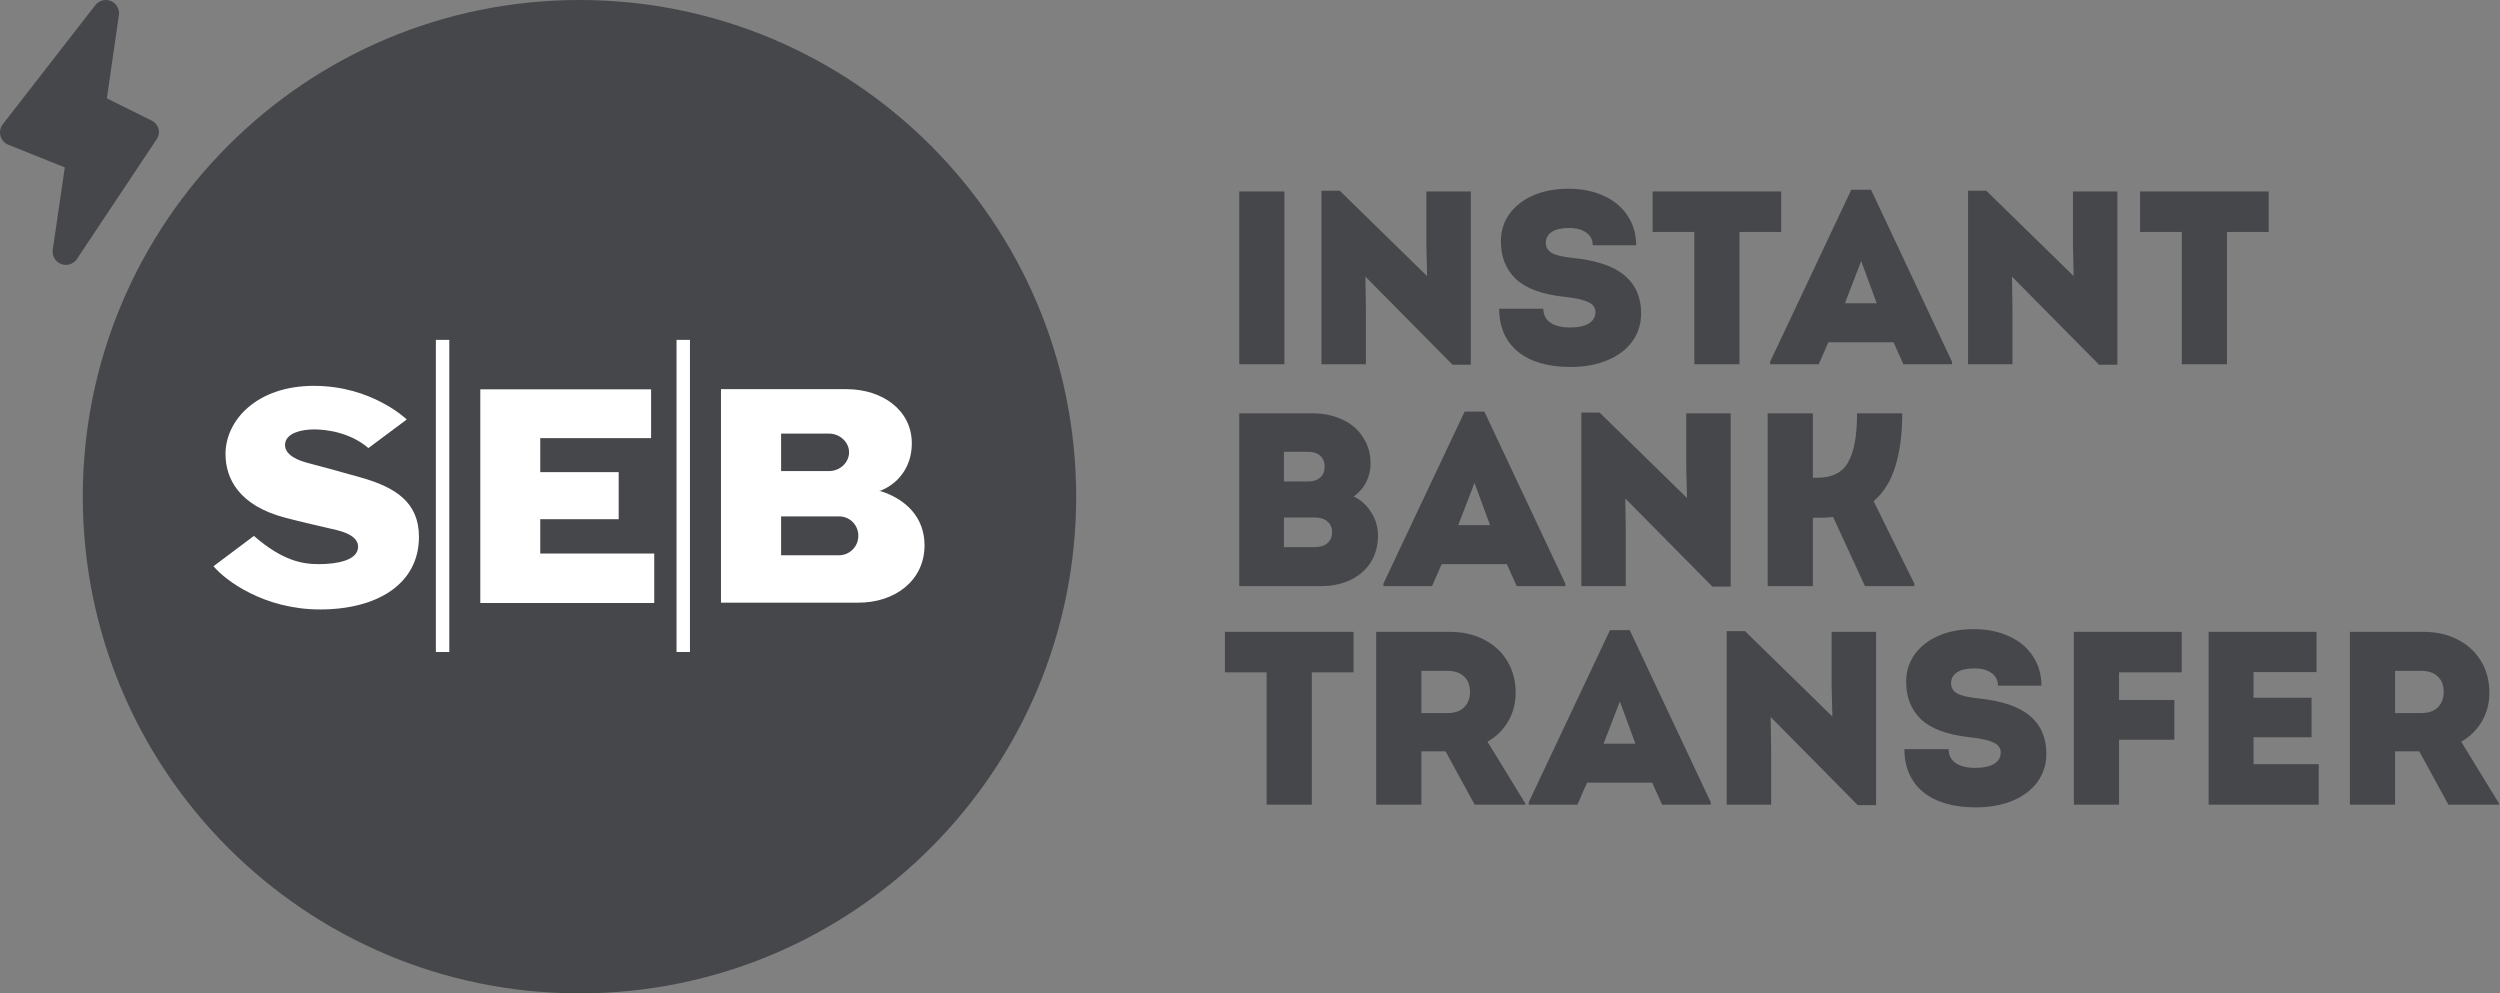
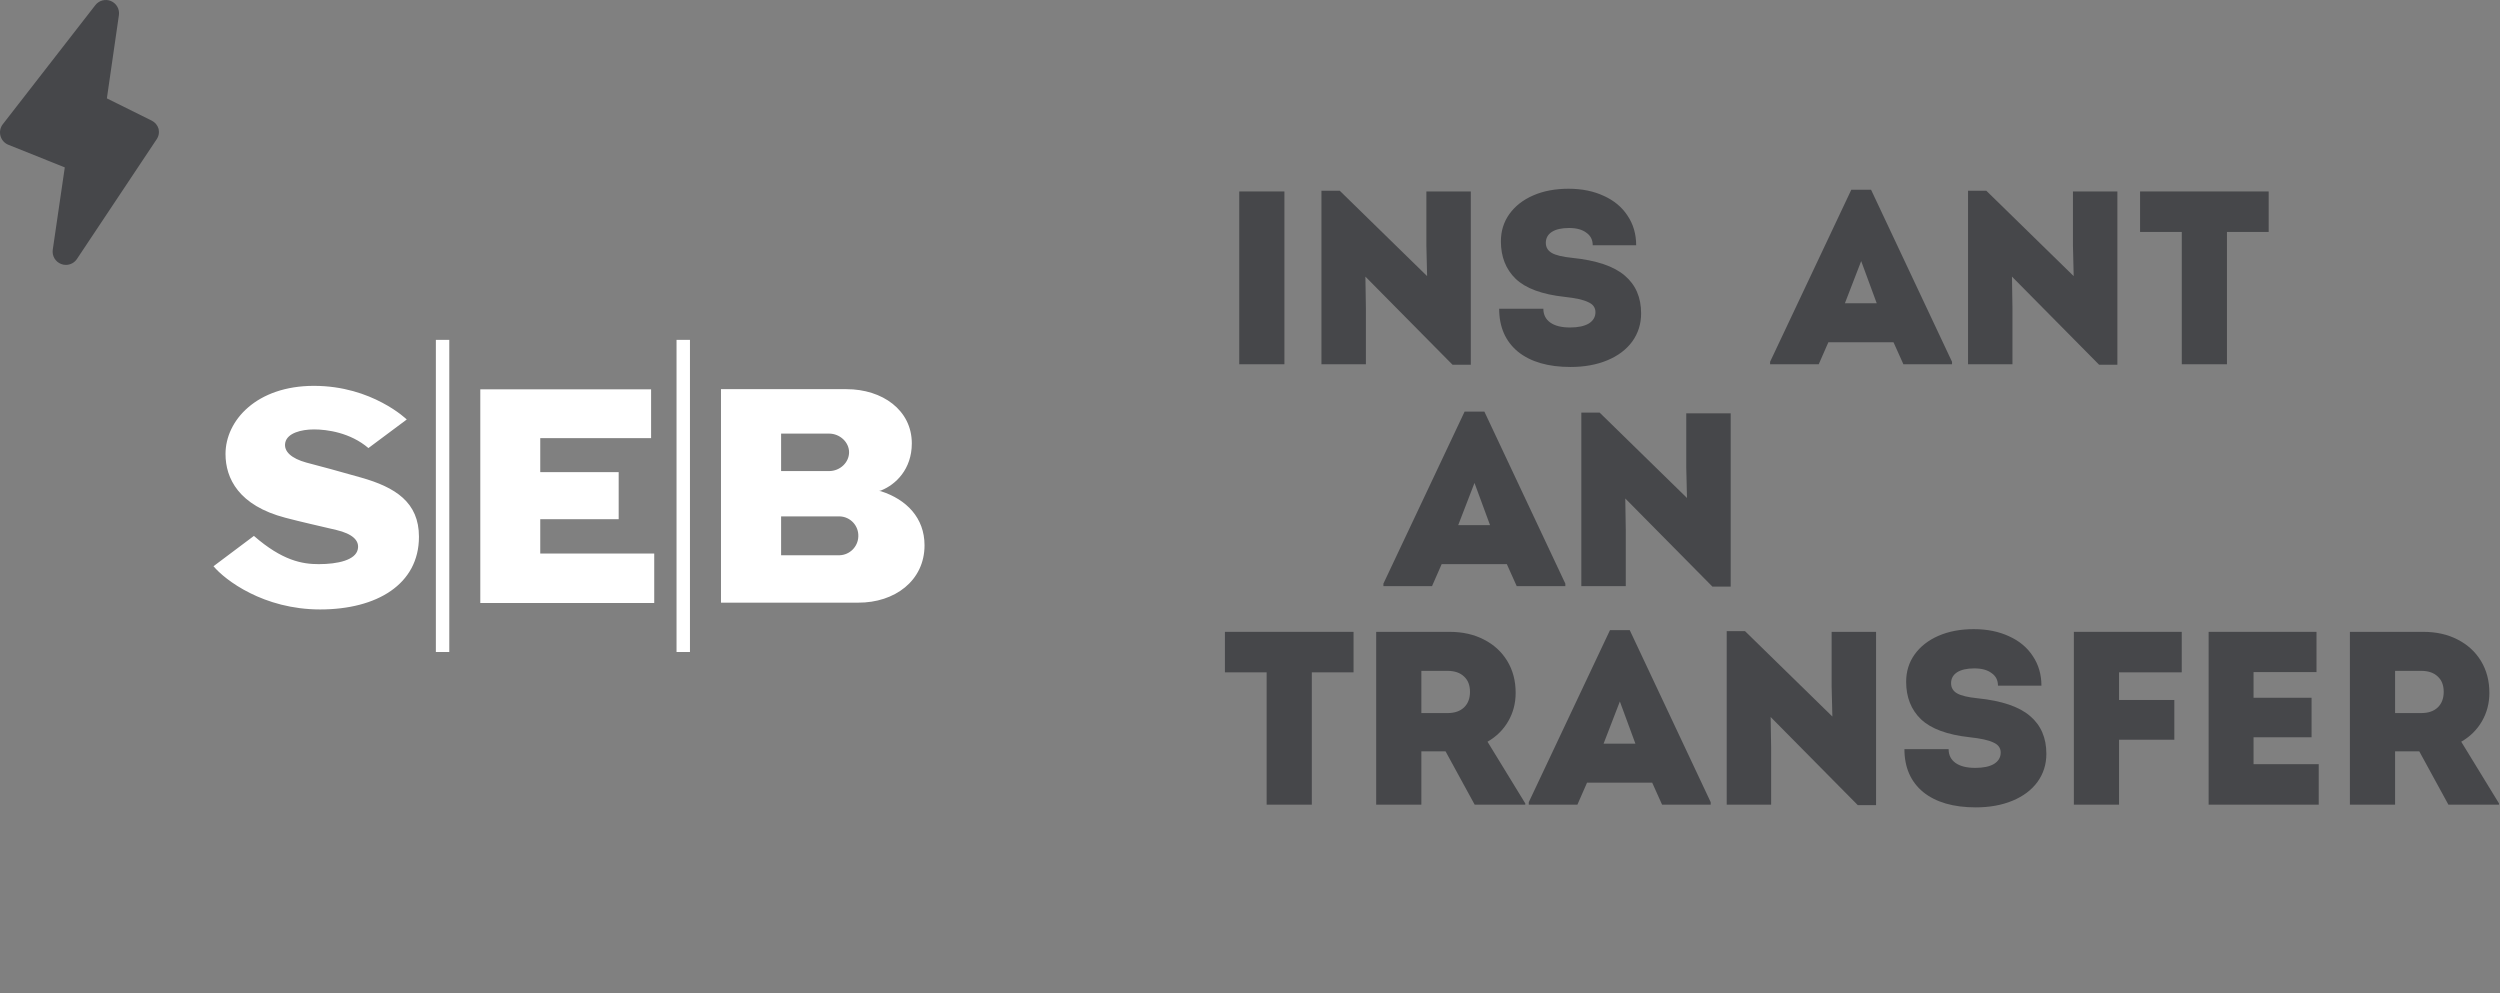
<svg xmlns="http://www.w3.org/2000/svg" width="755" height="300" viewBox="0 0 755 300" fill="none">
  <rect x="0" y="0" width="755" height="300" fill="#808080" stroke="none" />
  <path d="M47.904 38.951C47.754 38.408 47.492 37.903 47.133 37.469C46.775 37.035 46.33 36.681 45.825 36.431L32.276 29.71L35.913 4.545C36.033 3.673 35.862 2.785 35.426 2.02C34.991 1.256 34.316 0.656 33.505 0.314C32.695 -0.028 31.794 -0.093 30.944 0.13C30.093 0.352 29.339 0.849 28.799 1.544L0.82 37.551C0.447 38.04 0.192 38.608 0.074 39.212C-0.044 39.816 -0.021 40.438 0.141 41.032C0.3 41.631 0.595 42.185 1.004 42.65C1.414 43.115 1.925 43.479 2.499 43.712L19.566 50.554L15.929 75.439C15.805 76.332 15.986 77.24 16.443 78.017C16.901 78.794 17.606 79.394 18.447 79.719C18.915 79.914 19.419 80.009 19.925 79.999C20.584 79.996 21.231 79.83 21.81 79.516C22.389 79.202 22.881 78.749 23.243 78.199L47.224 42.192C47.562 41.732 47.798 41.204 47.915 40.645C48.032 40.086 48.028 39.509 47.904 38.951Z" fill="#46474A" />
  <path d="M754.699 242.635V243.008H739.416L730.618 226.904H723.312V243.008H709.669V190.82H731.886C735.763 190.82 739.192 191.591 742.174 193.131C745.206 194.672 747.567 196.834 749.257 199.618C750.947 202.401 751.792 205.607 751.792 209.235C751.792 212.366 751.046 215.224 749.555 217.809C748.064 220.393 745.976 222.456 743.292 223.997L754.699 242.635ZM723.312 215.348H731.215C733.352 215.348 735.017 214.777 736.21 213.634C737.403 212.49 737.999 210.925 737.999 208.937C737.999 206.949 737.403 205.408 736.21 204.314C735.017 203.171 733.352 202.6 731.215 202.6H723.312V215.348Z" fill="#46474A" />
  <path d="M700.256 230.781V243.008H667.005V190.82H699.585V202.972H680.574V210.726H698.094V222.655H680.574V230.781H700.256Z" fill="#46474A" />
  <path d="M639.949 203.047V211.397H656.649V223.4H639.949V243.008H626.306V190.82H658.885V203.047H639.949Z" fill="#46474A" />
  <path d="M596.681 243.827C589.921 243.827 584.628 242.287 580.801 239.205C577.023 236.074 575.135 231.75 575.135 226.233H588.48C588.48 228.022 589.176 229.414 590.567 230.408C591.959 231.402 593.947 231.899 596.532 231.899C598.967 231.899 600.856 231.501 602.198 230.706C603.54 229.861 604.211 228.718 604.211 227.277C604.211 225.885 603.465 224.866 601.974 224.22C600.533 223.524 598.172 223.002 594.891 222.654C588.082 221.909 583.162 220.095 580.13 217.212C577.148 214.329 575.657 210.552 575.657 205.88C575.657 202.798 576.502 200.065 578.191 197.679C579.931 195.244 582.342 193.355 585.423 192.013C588.505 190.671 592.058 190 596.084 190C600.11 190 603.664 190.721 606.745 192.162C609.827 193.554 612.213 195.542 613.902 198.126C615.642 200.711 616.512 203.693 616.512 207.073H603.39C603.39 205.433 602.744 204.165 601.452 203.27C600.21 202.326 598.47 201.854 596.233 201.854C593.997 201.854 592.257 202.252 591.015 203.047C589.822 203.842 589.225 204.936 589.225 206.327C589.225 207.669 589.822 208.688 591.015 209.384C592.207 210.08 594.27 210.577 597.203 210.875C604.509 211.62 609.802 213.41 613.082 216.243C616.363 219.026 618.003 222.828 618.003 227.649C618.003 230.83 617.108 233.663 615.319 236.148C613.53 238.584 611.02 240.473 607.789 241.815C604.558 243.156 600.856 243.827 596.681 243.827Z" fill="#46474A" />
  <path d="M566.571 190.819V243.156H561.054L534.736 216.54L534.885 225.934V243.007H521.466V190.596H526.983L553.375 216.391L553.151 207.147V190.819H566.571Z" fill="#46474A" />
  <path d="M516.634 242.262V243.008H501.947L498.965 236.373H479.283L476.375 243.008H461.688V242.262L486.216 190.299H492.181L516.634 242.262ZM484.278 224.593H493.895L489.199 211.845L484.278 224.593Z" fill="#46474A" />
  <path d="M460.636 242.635V243.008H445.352L436.555 226.904H429.249V243.008H415.605V190.82H437.822C441.699 190.82 445.129 191.591 448.111 193.131C451.143 194.672 453.503 196.834 455.193 199.618C456.883 202.401 457.728 205.607 457.728 209.235C457.728 212.366 456.983 215.224 455.491 217.809C454 220.393 451.913 222.456 449.229 223.997L460.636 242.635ZM429.249 215.348H437.151C439.289 215.348 440.954 214.777 442.146 213.634C443.339 212.49 443.936 210.925 443.936 208.937C443.936 206.949 443.339 205.408 442.146 204.314C440.954 203.171 439.289 202.6 437.151 202.6H429.249V215.348Z" fill="#46474A" />
  <path d="M408.77 203.047H396.17V243.008H382.527V203.047H369.928V190.82H408.77V203.047Z" fill="#46474A" />
-   <path d="M578.127 176.262V177.008H563.217L553.599 156.133C552.257 156.282 550.891 156.356 549.499 156.356H547.486V177.008H533.843V124.82H547.486V144.279H548.828C553.301 144.279 556.408 142.713 558.147 139.582C559.936 136.451 560.831 131.53 560.831 124.82H574.474C574.474 131.083 573.778 136.426 572.387 140.849C571.045 145.273 568.858 148.777 565.826 151.361L578.127 176.262Z" fill="#46474A" />
  <path d="M522.668 124.819V177.156H517.151L490.834 150.54L490.983 159.934V177.007H477.563V124.596H483.08L509.472 150.391L509.249 141.147V124.819H522.668Z" fill="#46474A" />
  <path d="M472.733 176.262V177.008H458.046L455.064 170.373H435.382L432.474 177.008H417.787V176.262L442.315 124.299H448.279L472.733 176.262ZM440.377 158.593H449.994L445.297 145.845L440.377 158.593Z" fill="#46474A" />
-   <path d="M408.845 149.945C411.081 151.038 412.846 152.654 414.138 154.791C415.48 156.878 416.151 159.214 416.151 161.799C416.151 164.781 415.43 167.44 413.989 169.776C412.547 172.062 410.51 173.852 407.875 175.144C405.241 176.386 402.234 177.008 398.855 177.008H374.252V124.82H396.245C399.724 124.82 402.806 125.466 405.49 126.759C408.174 128.001 410.236 129.791 411.678 132.127C413.169 134.413 413.914 137.047 413.914 140.029C413.914 142.017 413.467 143.881 412.572 145.621C411.727 147.311 410.485 148.752 408.845 149.945ZM400.047 140.924C400.047 139.532 399.6 138.439 398.705 137.643C397.86 136.848 396.643 136.451 395.052 136.451H387.746V145.397H395.052C396.643 145.397 397.86 144.999 398.705 144.204C399.6 143.409 400.047 142.315 400.047 140.924ZM397.065 165.228C398.705 165.228 399.973 164.831 400.867 164.035C401.812 163.24 402.284 162.147 402.284 160.755C402.284 159.363 401.812 158.27 400.867 157.475C399.973 156.679 398.705 156.282 397.065 156.282H387.746V165.228H397.065Z" fill="#46474A" />
  <path d="M685.141 70.047H672.542V110.008H658.898V70.047H646.299V57.82H685.141V70.047Z" fill="#46474A" />
  <path d="M639.448 57.819V110.156H633.932L607.614 83.54L607.763 92.934V110.007H594.344V57.596H599.861L626.253 83.391L626.029 74.147V57.819H639.448Z" fill="#46474A" />
  <path d="M589.513 109.262V110.008H574.826L571.844 103.373H552.162L549.254 110.008H534.567V109.262L559.095 57.299H565.06L589.513 109.262ZM557.157 91.593H566.774L562.078 78.845L557.157 91.593Z" fill="#46474A" />
-   <path d="M537.928 70.047H525.329V110.008H511.685V70.047H499.086V57.82H537.928V70.047Z" fill="#46474A" />
  <path d="M474.294 110.827C467.534 110.827 462.241 109.287 458.414 106.205C454.637 103.074 452.748 98.75 452.748 93.233H466.093C466.093 95.022 466.789 96.414 468.181 97.408C469.572 98.402 471.56 98.899 474.145 98.899C476.58 98.899 478.469 98.501 479.811 97.706C481.153 96.861 481.824 95.718 481.824 94.277C481.824 92.885 481.078 91.866 479.587 91.22C478.146 90.524 475.785 90.002 472.505 89.654C465.695 88.909 460.775 87.095 457.743 84.212C454.761 81.329 453.27 77.552 453.27 72.88C453.27 69.798 454.115 67.065 455.805 64.679C457.544 62.244 459.955 60.355 463.036 59.013C466.118 57.671 469.672 57 473.698 57C477.723 57 481.277 57.721 484.359 59.162C487.44 60.554 489.826 62.542 491.516 65.126C493.255 67.711 494.125 70.693 494.125 74.073H481.004C481.004 72.433 480.358 71.165 479.065 70.27C477.823 69.326 476.083 68.854 473.847 68.854C471.61 68.854 469.87 69.252 468.628 70.047C467.435 70.842 466.839 71.936 466.839 73.327C466.839 74.669 467.435 75.688 468.628 76.384C469.821 77.08 471.883 77.577 474.816 77.875C482.122 78.62 487.415 80.41 490.696 83.243C493.976 86.026 495.616 89.828 495.616 94.649C495.616 97.83 494.722 100.663 492.932 103.148C491.143 105.584 488.633 107.473 485.402 108.815C482.172 110.156 478.469 110.827 474.294 110.827Z" fill="#46474A" />
  <path d="M444.184 57.819V110.156H438.667L412.35 83.54L412.499 92.934V110.007H399.079V57.596H404.596L430.988 83.391L430.764 74.147V57.819H444.184Z" fill="#46474A" />
  <path d="M387.895 57.82V110.008H374.252V57.82H387.895Z" fill="#46474A" />
  <g clip-path="url(#clip0_3162_1828)">
-     <path d="M325 150C325 67.157 257.843 0 175 0C92.157 0 25 67.157 25 150C25 232.843 92.157 300 175 300C257.843 300 325 232.843 325 150Z" fill="#46474A" />
    <path d="M266.104 148.37C265.841 148.317 265.631 148.265 265.367 148.265C265.631 148.265 265.841 148.211 266.104 148.106C270.473 146.37 275.367 141.738 275.367 133.896C275.367 123.896 266.525 117.528 255.63 117.528H217.736V182.002H259.157C270.209 182.054 279.209 175.37 279.209 164.685C279.209 156.369 273.736 150.843 266.104 148.37ZM235.894 130.948H250.367C253.683 130.948 256.42 133.58 256.42 136.58C256.42 139.633 253.736 142.265 250.367 142.265H235.894V130.948ZM253.578 167.685H235.894V155.948H253.578C256.841 156.053 259.367 158.791 259.21 162.053C259.105 165.106 256.631 167.58 253.578 167.685ZM208.367 102.633V196.896H204.314V102.633H208.367ZM197.578 167.159V182.107H145.051V117.58H196.631V132.317H163.157V142.58H186.841V156.79H163.157V167.159H197.578ZM135.683 102.633V196.896H131.631V102.633H135.683ZM126.525 162.106C126.525 176.475 113.788 184.054 96.683 184.054C79.578 184.054 67.946 175.159 64.473 171.001L76.683 161.843C85.262 169.317 91.262 170.37 96.262 170.37C101.999 170.37 107.367 169.159 108.052 165.896C108.631 163.265 106.473 161.212 101.578 160.054C96.052 158.737 91.42 157.738 86.21 156.369C72.104 152.685 68.104 144.474 68.104 137.107C68.104 126.949 77.525 116.527 94.788 116.527C103.631 116.527 110.631 119.054 115.473 121.633C120.262 124.159 122.841 126.685 122.841 126.685L111.262 135.317C105.788 130.633 98.736 129.685 94.841 129.685C90.946 129.685 86.788 130.791 86.157 133.633C85.578 136.37 88.104 138.474 92.473 139.686C97.473 141.001 101.999 142.211 108.999 144.212C119.42 147.159 126.525 151.686 126.525 162.106Z" fill="white" />
  </g>
  <defs>
    <clipPath id="clip0_3162_1828">
      <rect width="300" height="300" fill="white" transform="translate(25)" />
    </clipPath>
  </defs>
</svg>